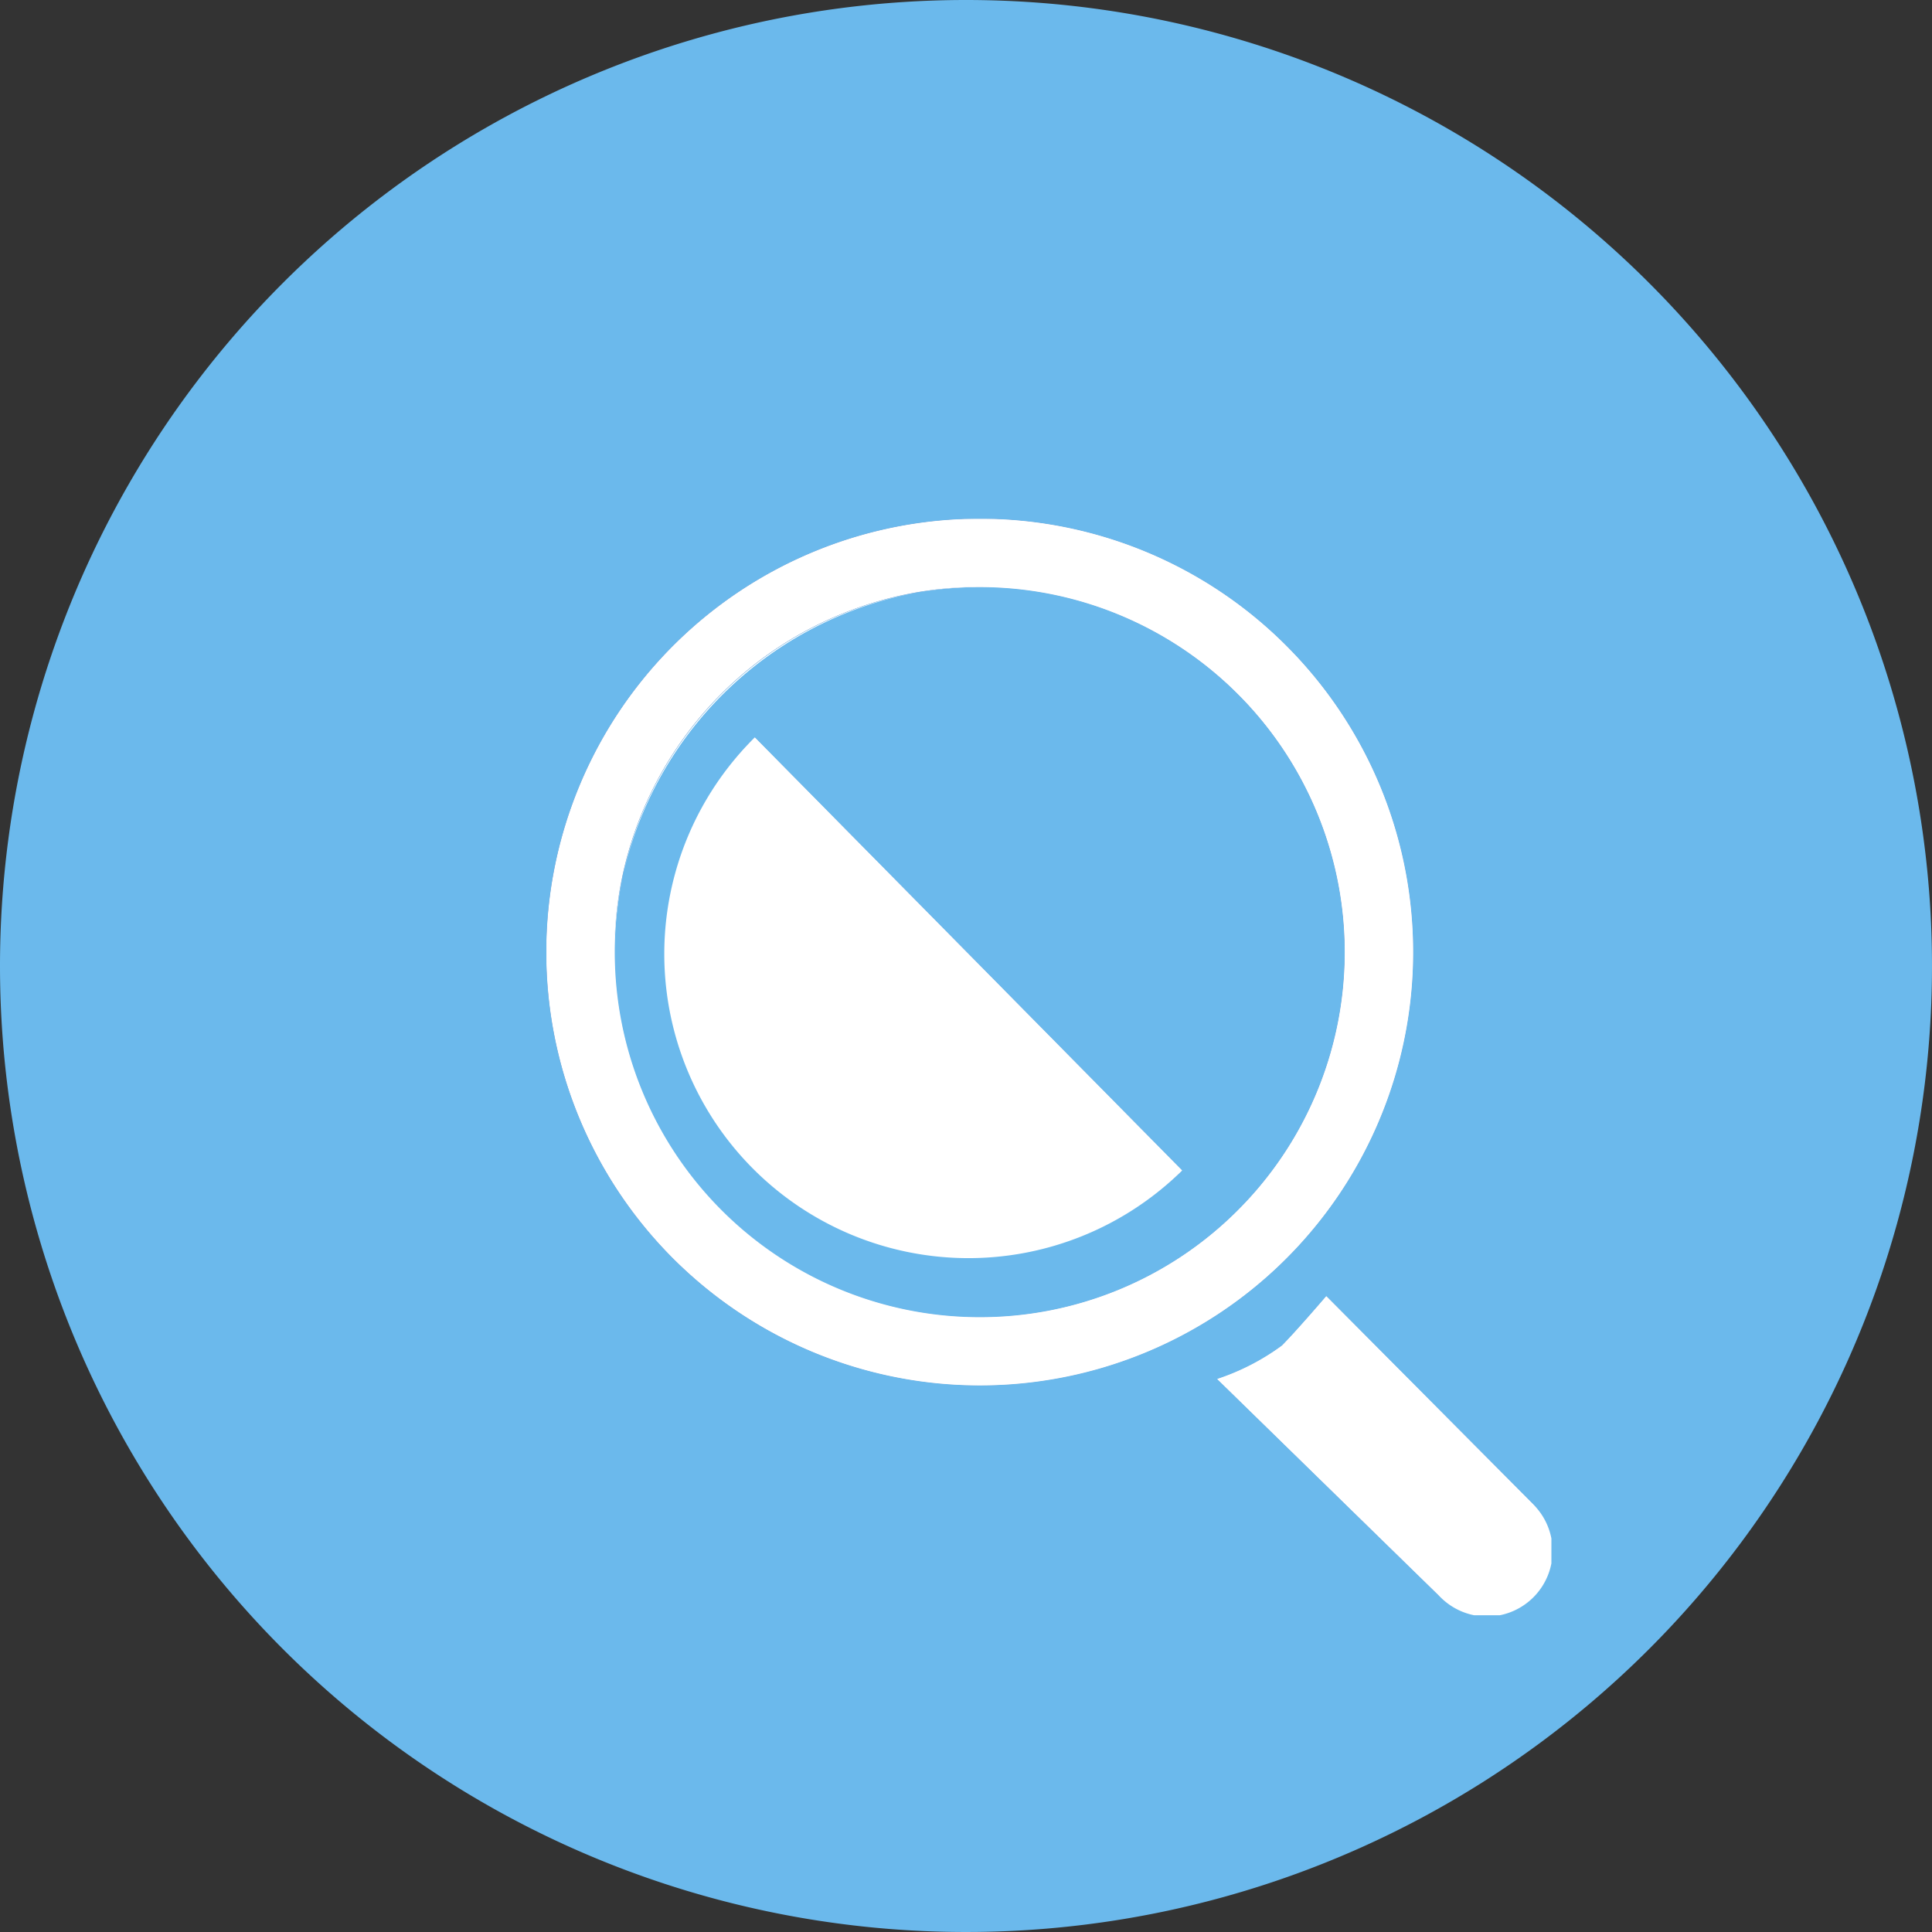
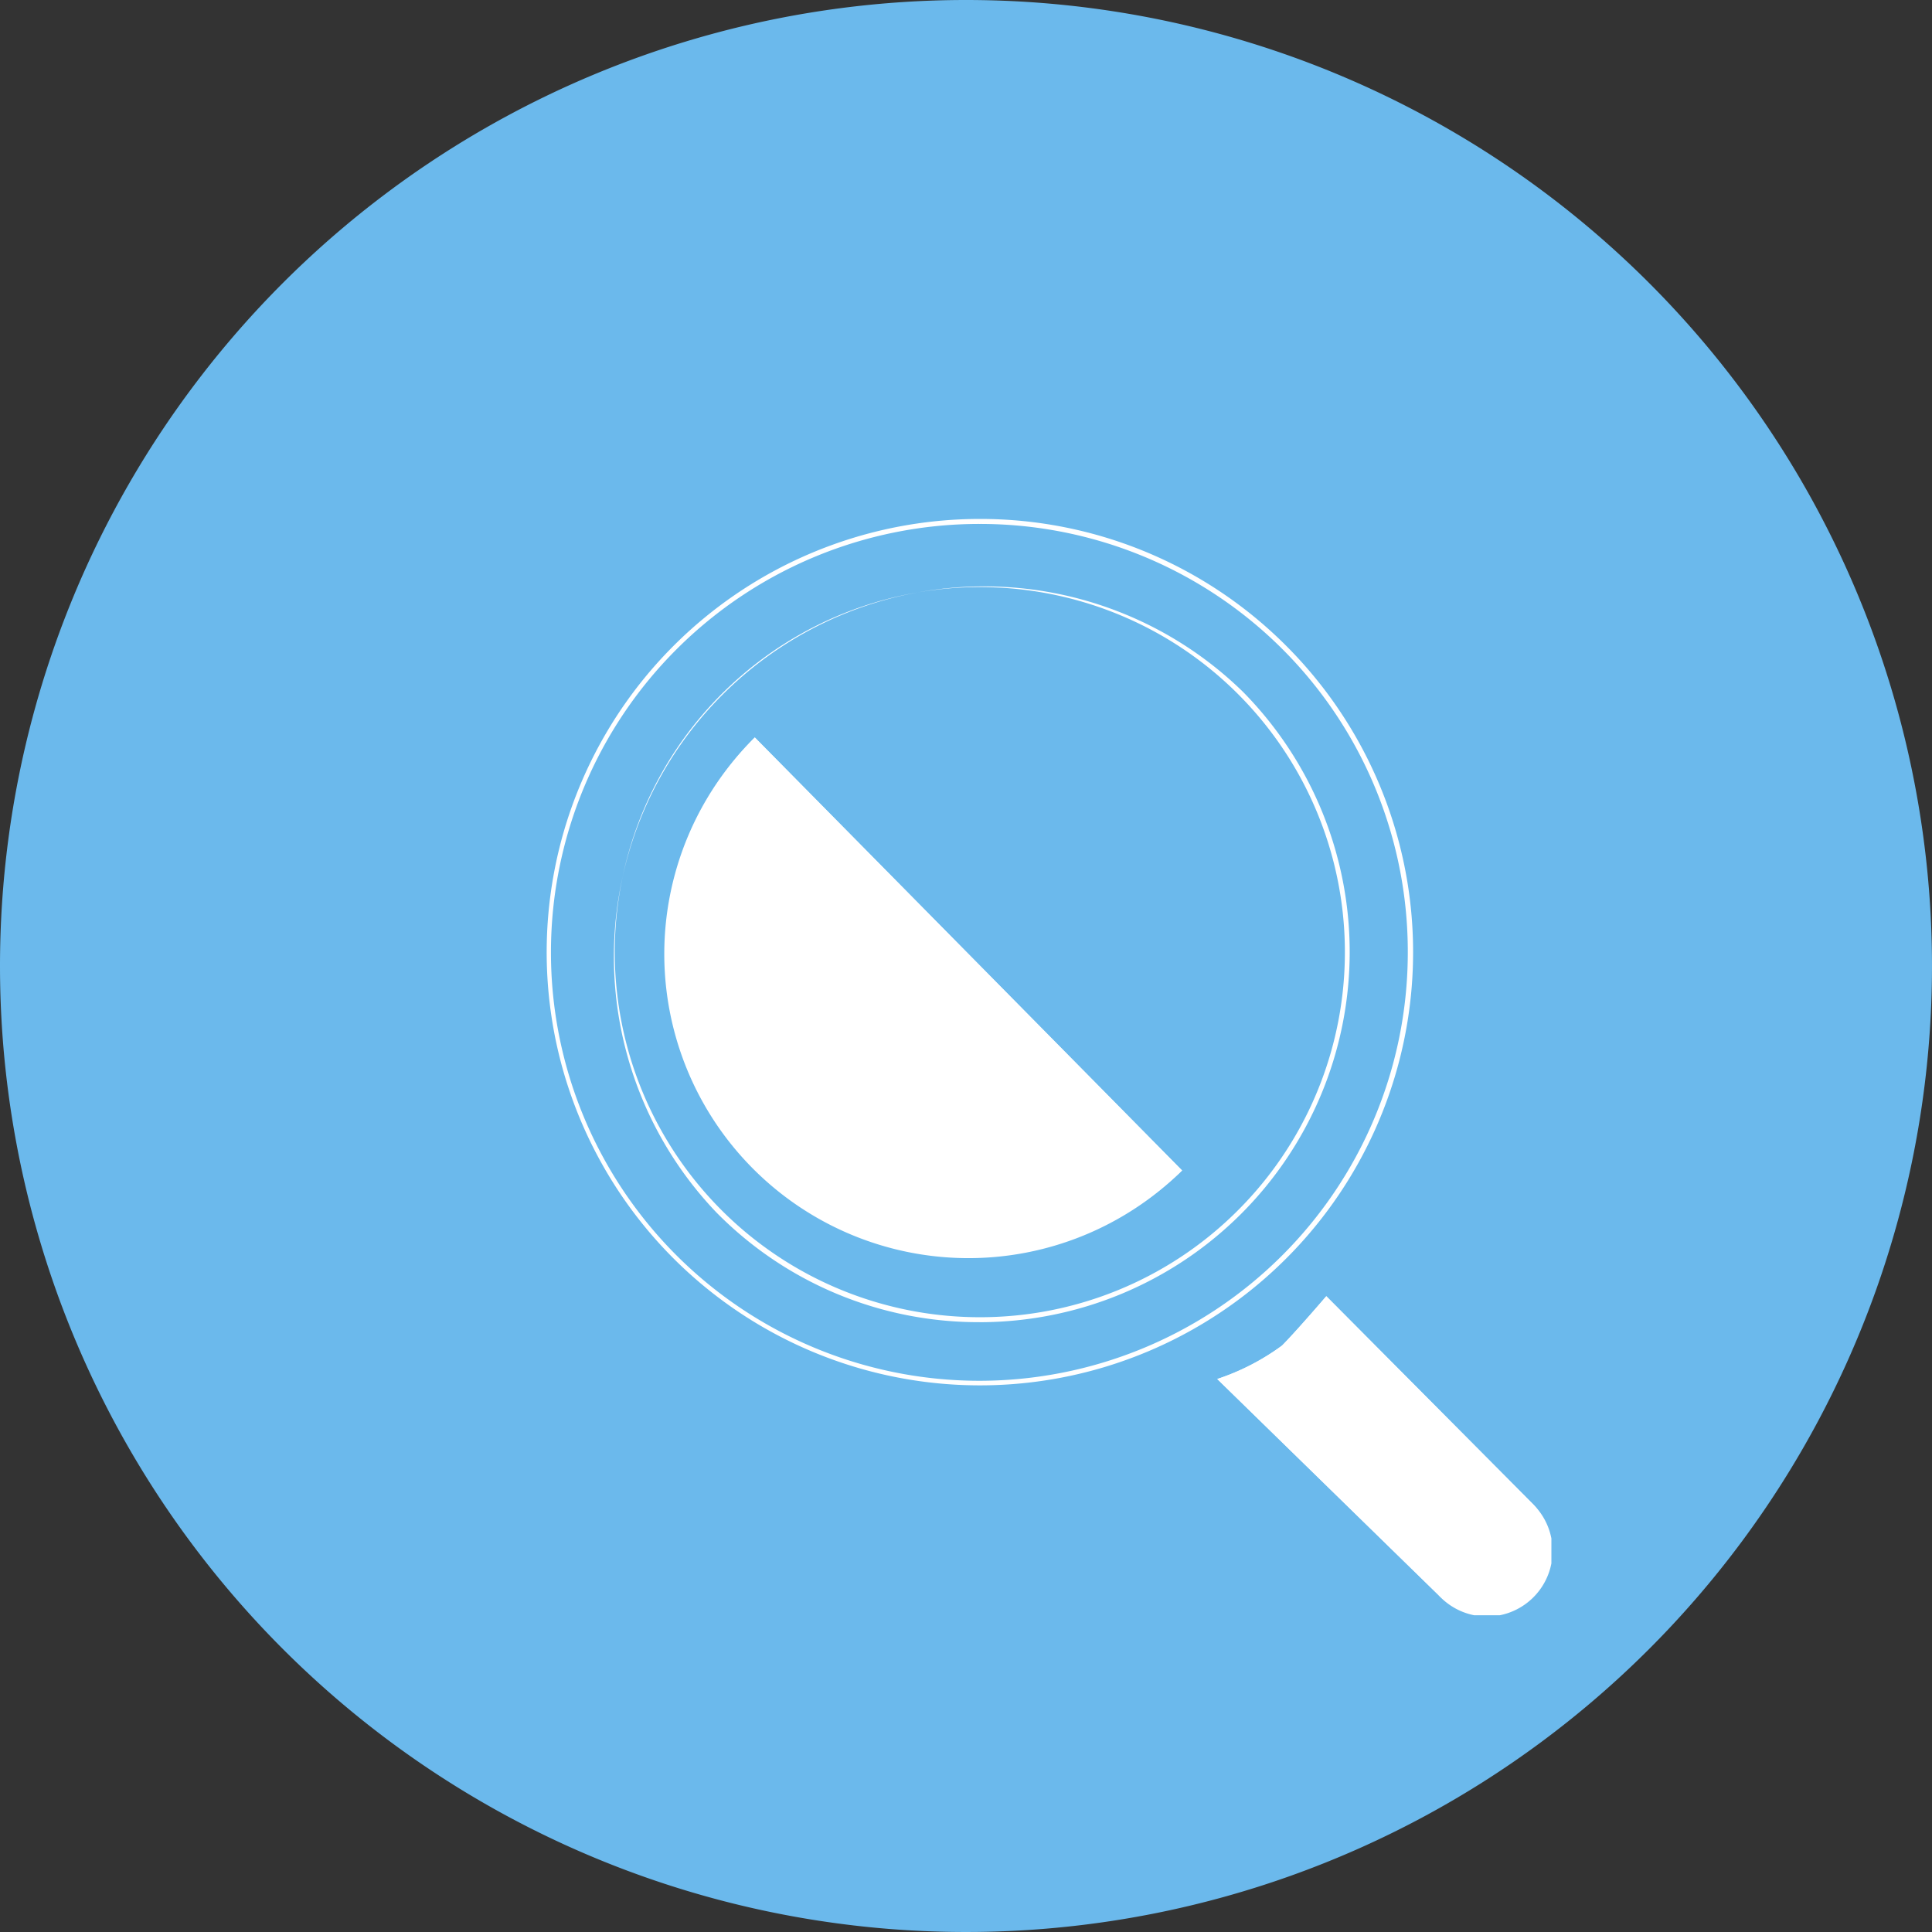
<svg xmlns="http://www.w3.org/2000/svg" width="48" height="48" viewBox="0 0 48 48">
  <rect x="0" y="0" width="48" height="48" fill="#333333" stroke="none" />
  <defs>
    <clipPath id="a">
      <path fill="none" d="M0 0h24.968v27.237H0z" />
    </clipPath>
  </defs>
  <path d="M24 0A24 24 0 1 1 0 24 24 24 0 0 1 24 0Z" fill="#6bb9ec" />
  <g clip-path="url(#a)" transform="translate(13.576 12.893)">
-     <path d="M3.1 18.326a10.768 10.768 0 1 1 15.228.1 10.78 10.78 0 0 1-15.228-.1m1.2-1.19A9.074 9.074 0 1 0 4.39 4.3a9.084 9.084 0 0 0-.09 12.836" fill="#255cad" />
-     <path d="M15.792 16.187A7.557 7.557 0 0 1 5.177 5.429ZM16.665 21.367l5.489 5.36a1.63 1.63 0 0 0 2.367-2.24l-5.145-5.176s-.732.855-1.1 1.227a5.764 5.764 0 0 1-1.609.83" fill="#255cad" />
-     <path d="M3.1 18.326a10.768 10.768 0 1 1 15.228.1 10.78 10.78 0 0 1-15.228-.1m1.2-1.19A9.074 9.074 0 1 0 4.39 4.3a9.084 9.084 0 0 0-.09 12.836" fill="#fff" />
    <path d="M10.762 0v.124A10.627 10.627 0 0 1 21.4 10.834 10.644 10.644 0 1 1 10.762.124Zm0 19.957A9.2 9.2 0 0 0 17.31 4.3 9.2 9.2 0 0 0 4.216 17.223a9.13 9.13 0 0 0 6.548 2.733M10.762 0a10.763 10.763 0 1 0 7.665 3.2A10.734 10.734 0 0 0 10.762 0m0 19.833a9.07 9.07 0 1 1 6.373-2.611 9.048 9.048 0 0 1-6.373 2.611" fill="#fff" />
    <path d="M15.792 16.187A7.557 7.557 0 0 1 5.177 5.429Z" fill="#fff" />
    <path d="m5.177 5.605 10.44 10.58a7.433 7.433 0 0 1-10.44-10.58m0-.176a7.557 7.557 0 0 0 10.616 10.758ZM16.665 21.367l5.489 5.36a1.63 1.63 0 0 0 2.367-2.24l-5.145-5.176s-.732.855-1.1 1.227a5.764 5.764 0 0 1-1.609.83" fill="#fff" />
    <path d="m19.381 19.493 5.049 5.079a1.506 1.506 0 1 1-2.191 2.067l-5.348-5.223a5.008 5.008 0 0 0 1.469-.791c.3-.3.816-.893 1.022-1.132m-.007-.182s-.732.856-1.1 1.227a5.765 5.765 0 0 1-1.609.83l5.489 5.36a1.63 1.63 0 1 0 2.367-2.24Z" fill="#fff" />
  </g>
</svg>